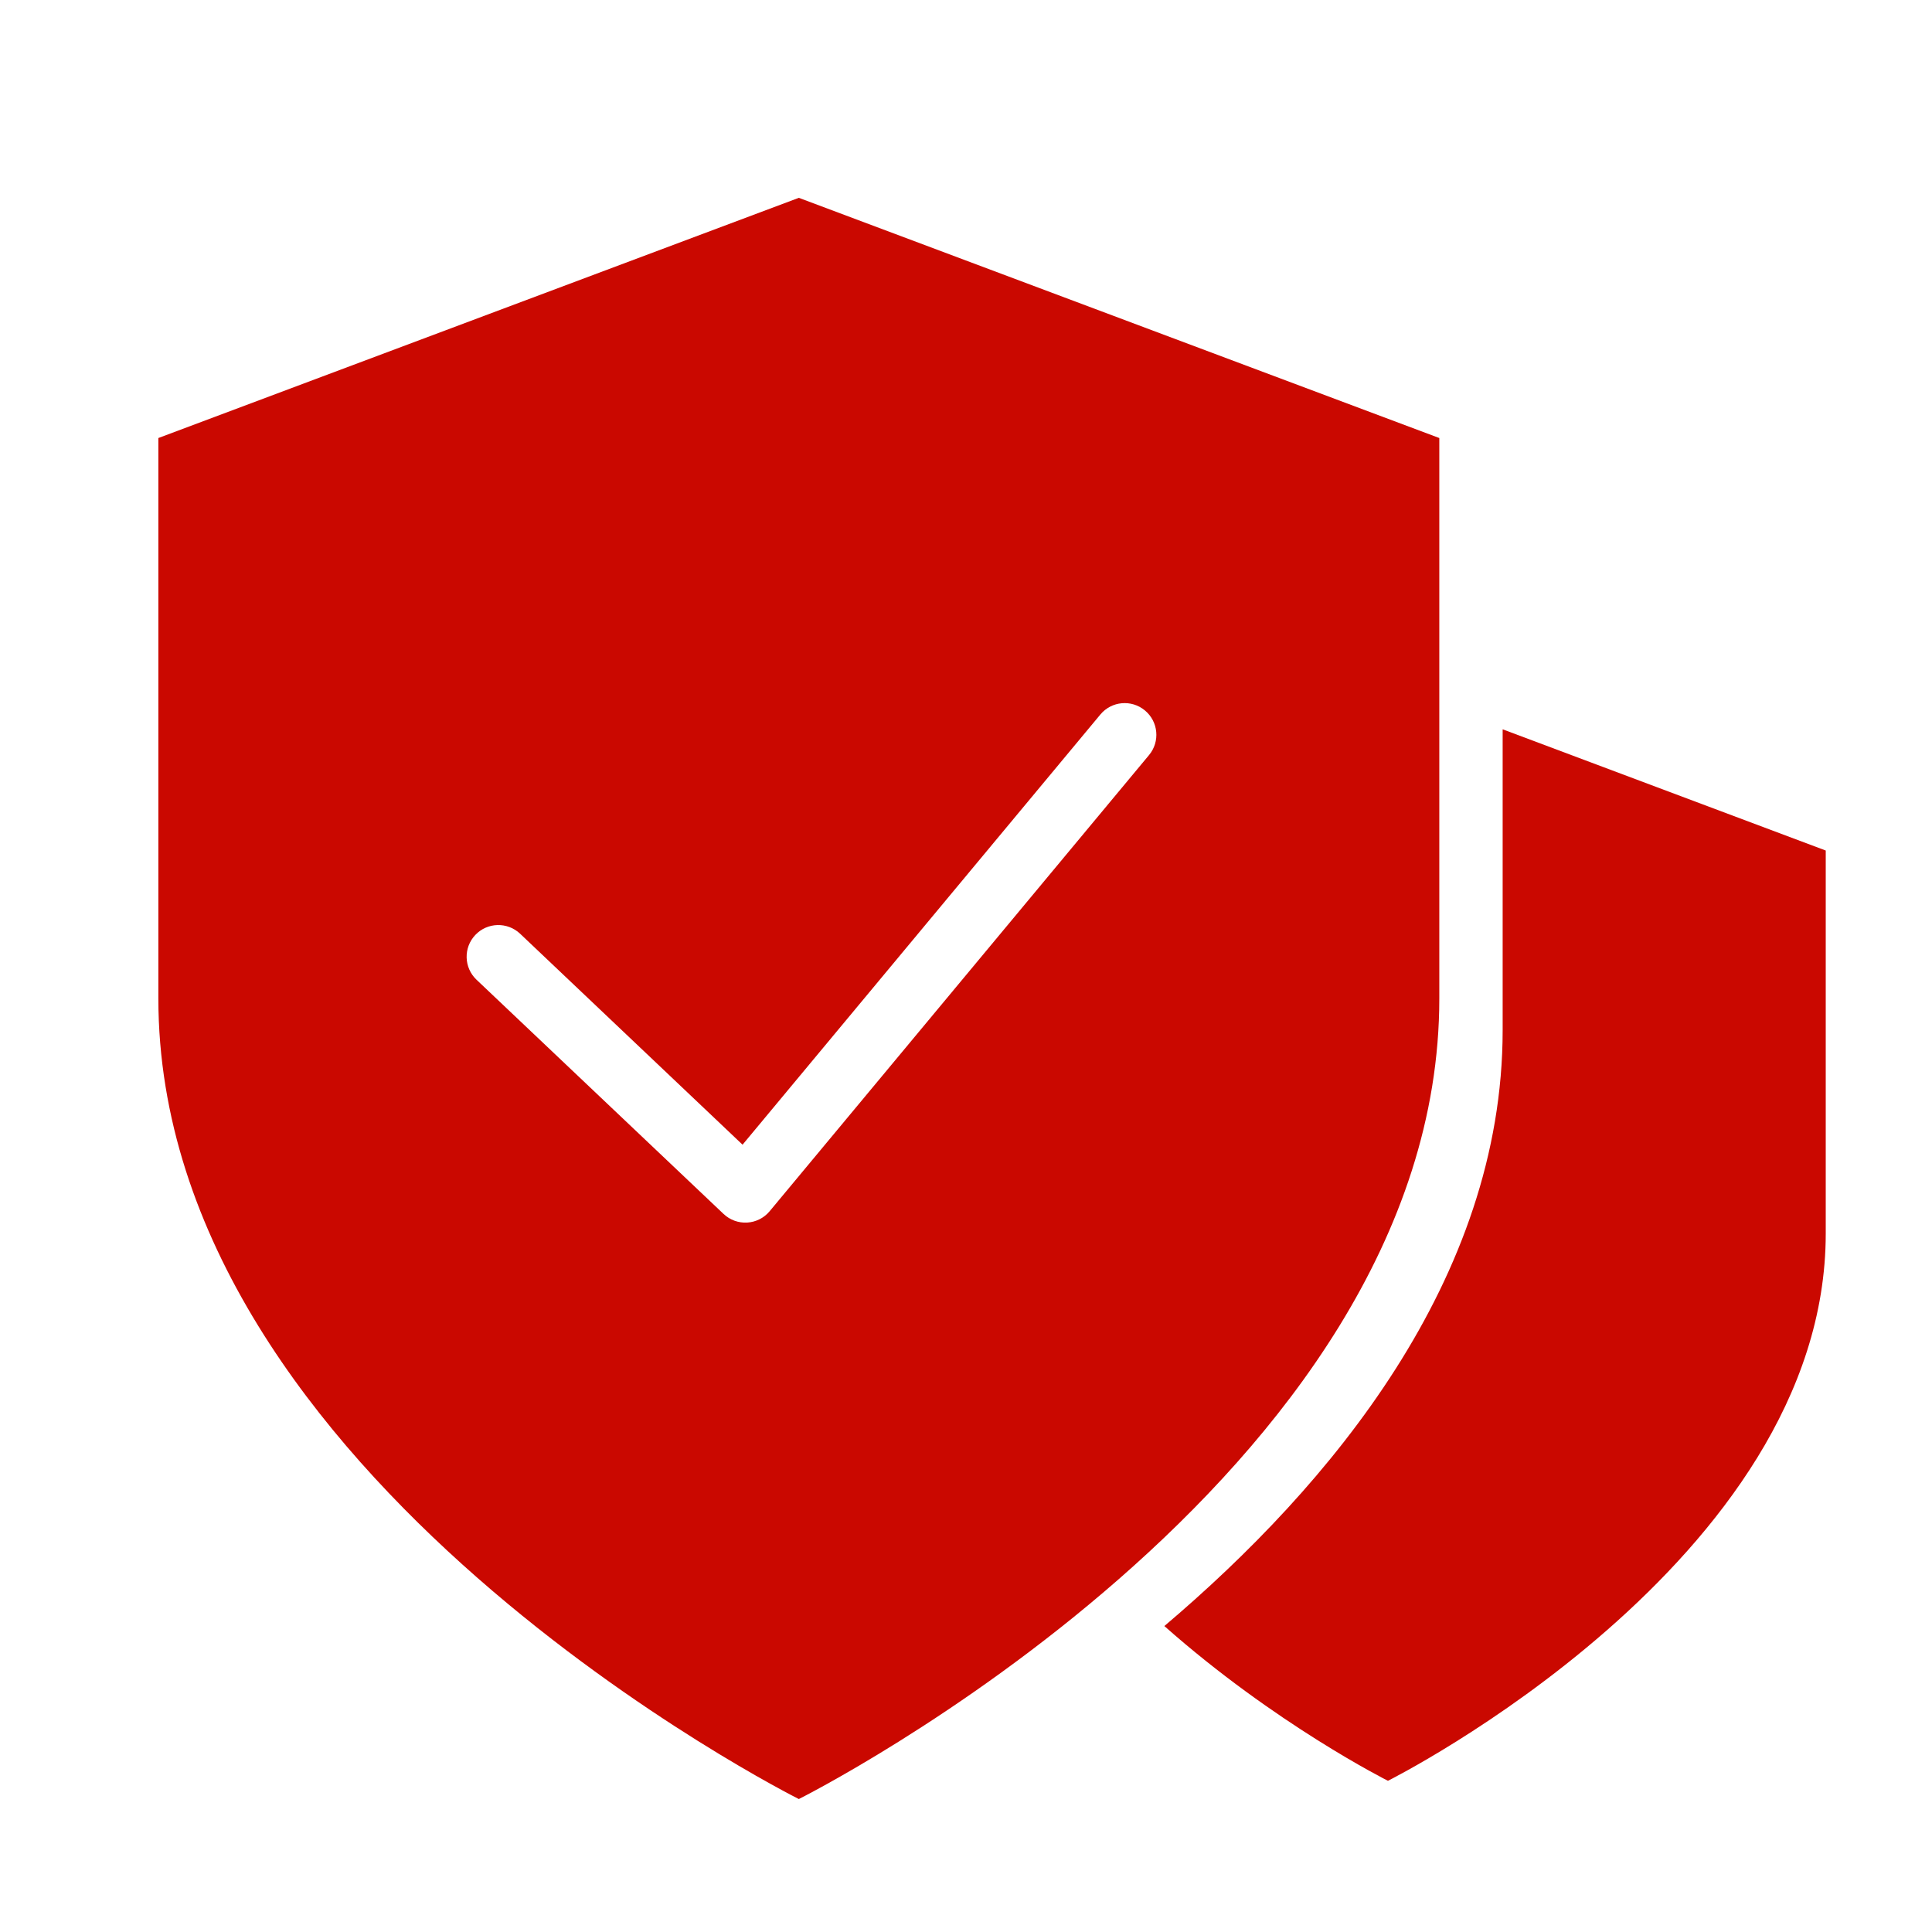
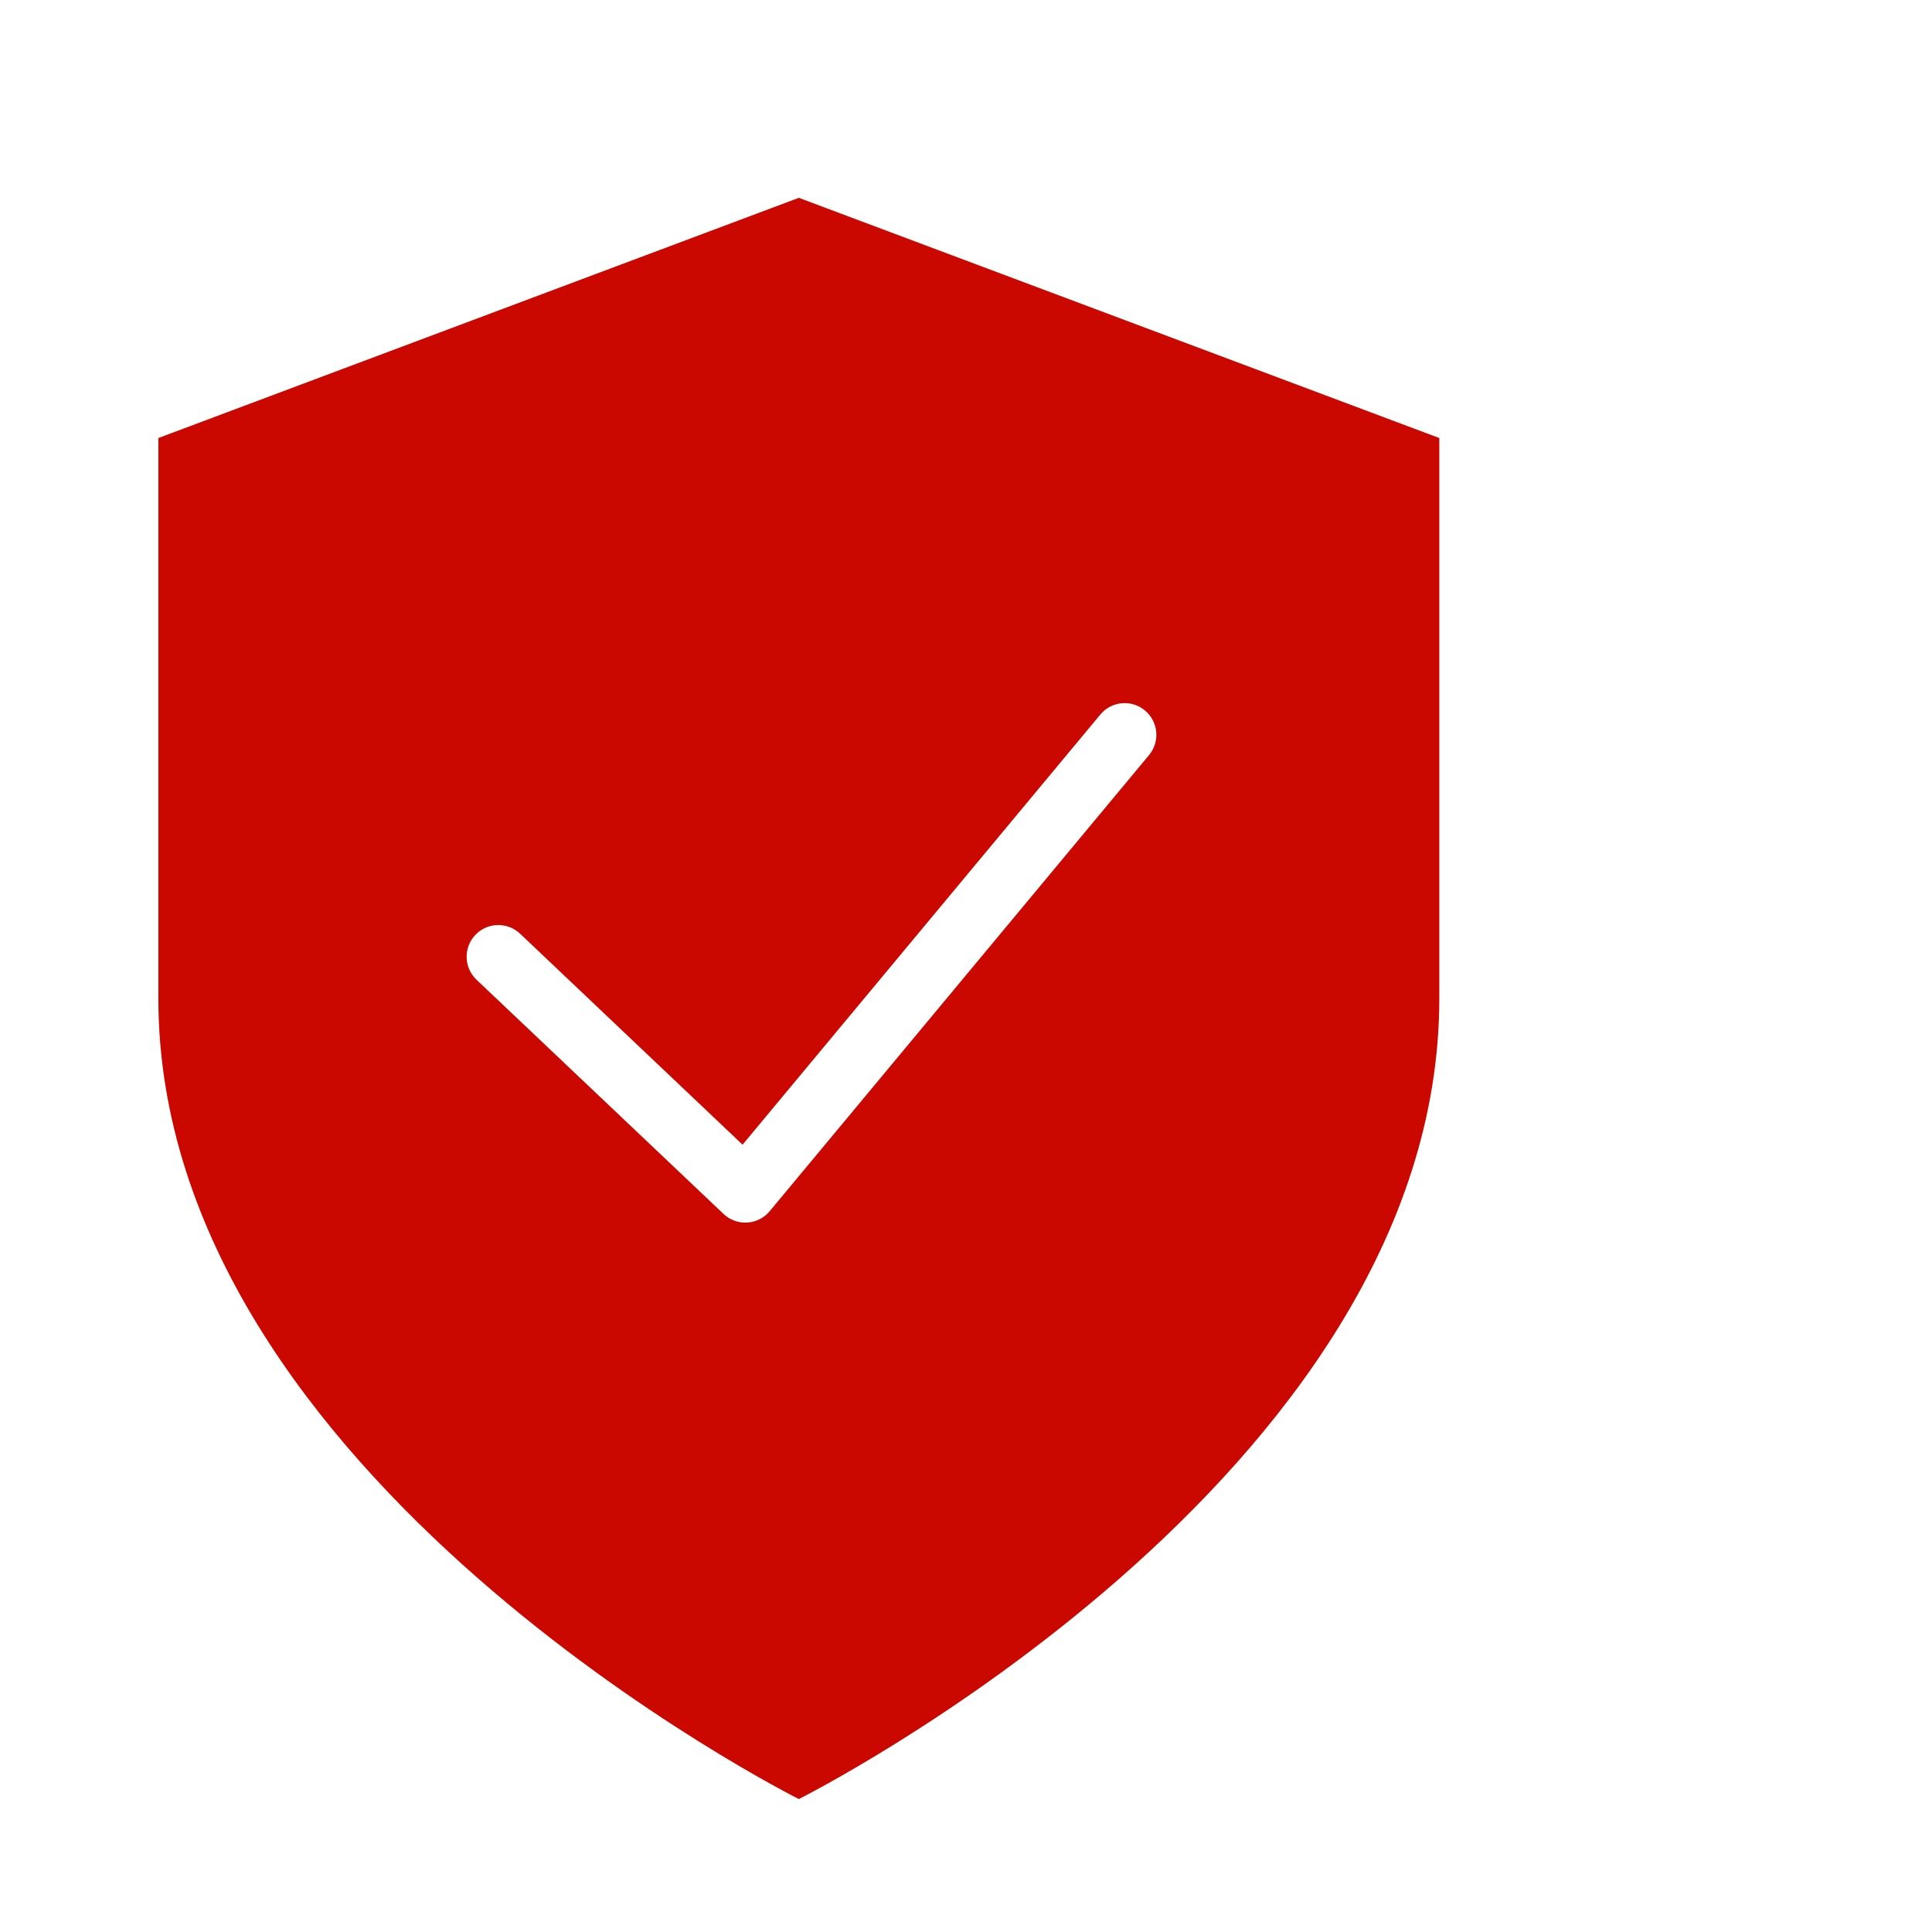
<svg xmlns="http://www.w3.org/2000/svg" width="61" height="61" viewBox="0 0 61 61" fill="none">
-   <path d="M57.645 26.854V38.947C57.645 49.314 43.822 56.226 43.822 56.226C43.788 56.208 40.25 54.43 36.763 51.34C42.001 46.899 47.444 40.392 47.444 32.523V23.027L57.645 26.854Z" fill="#CA0800" />
  <path d="M45.444 13.83V31.524C45.444 46.691 25.222 56.802 25.222 56.802C25.13 56.756 5 46.656 5 31.524V13.83L25.222 6.246L45.444 13.83ZM36.149 22.431C35.725 22.078 35.095 22.135 34.742 22.56L23.445 36.142L16.422 29.481C16.021 29.102 15.388 29.118 15.008 29.519C14.628 29.919 14.644 30.553 15.045 30.933L22.845 38.328C23.045 38.518 23.316 38.617 23.592 38.601C23.868 38.584 24.124 38.455 24.301 38.242L36.28 23.839C36.633 23.414 36.574 22.784 36.149 22.431Z" fill="#CA0800" />
</svg>